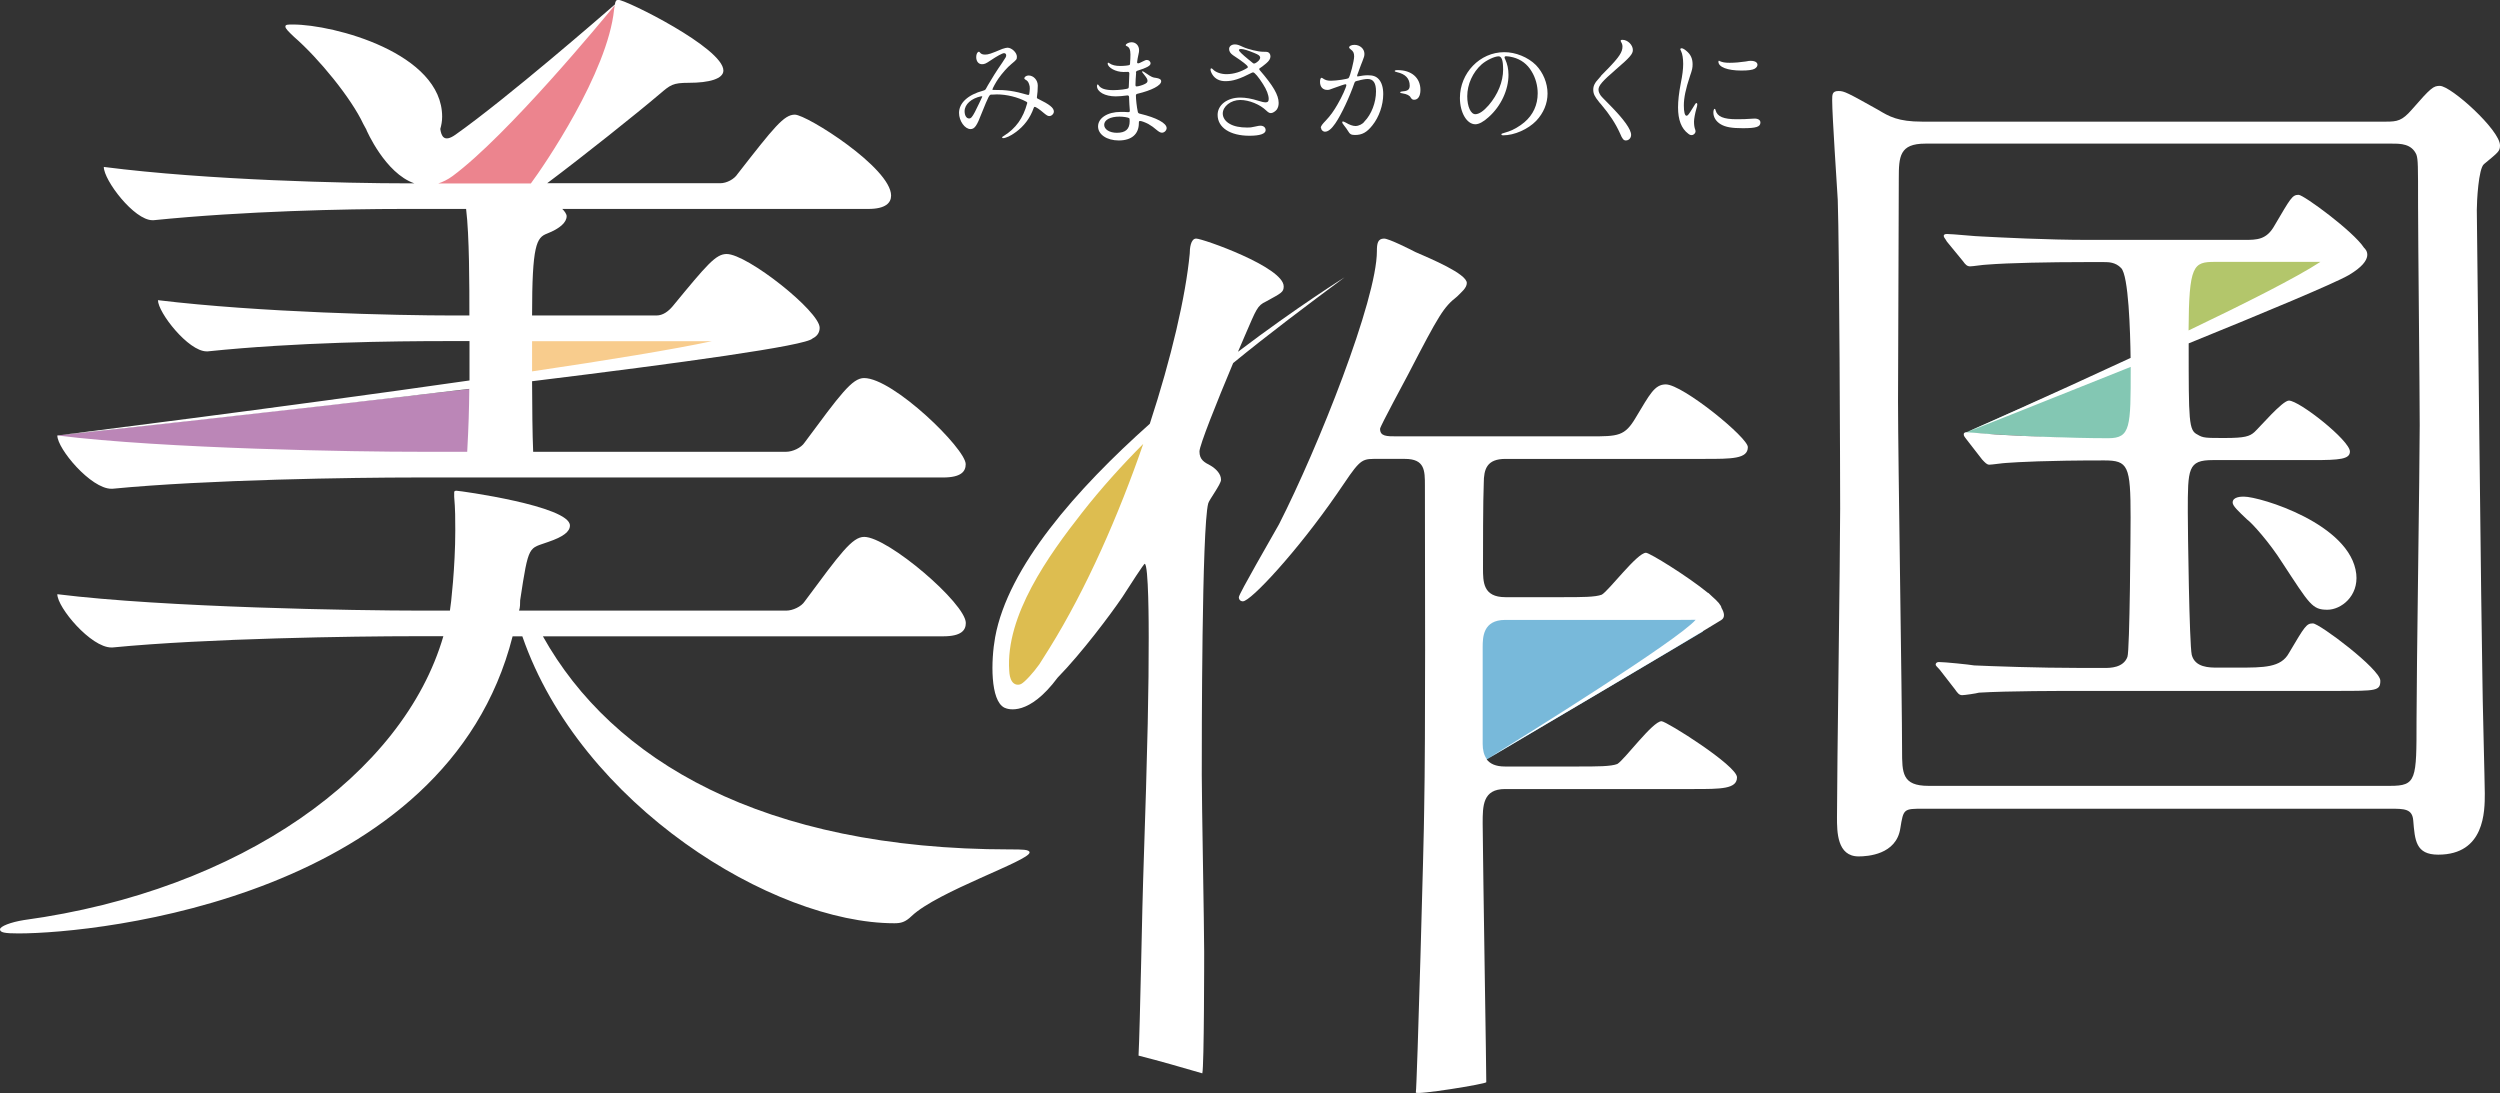
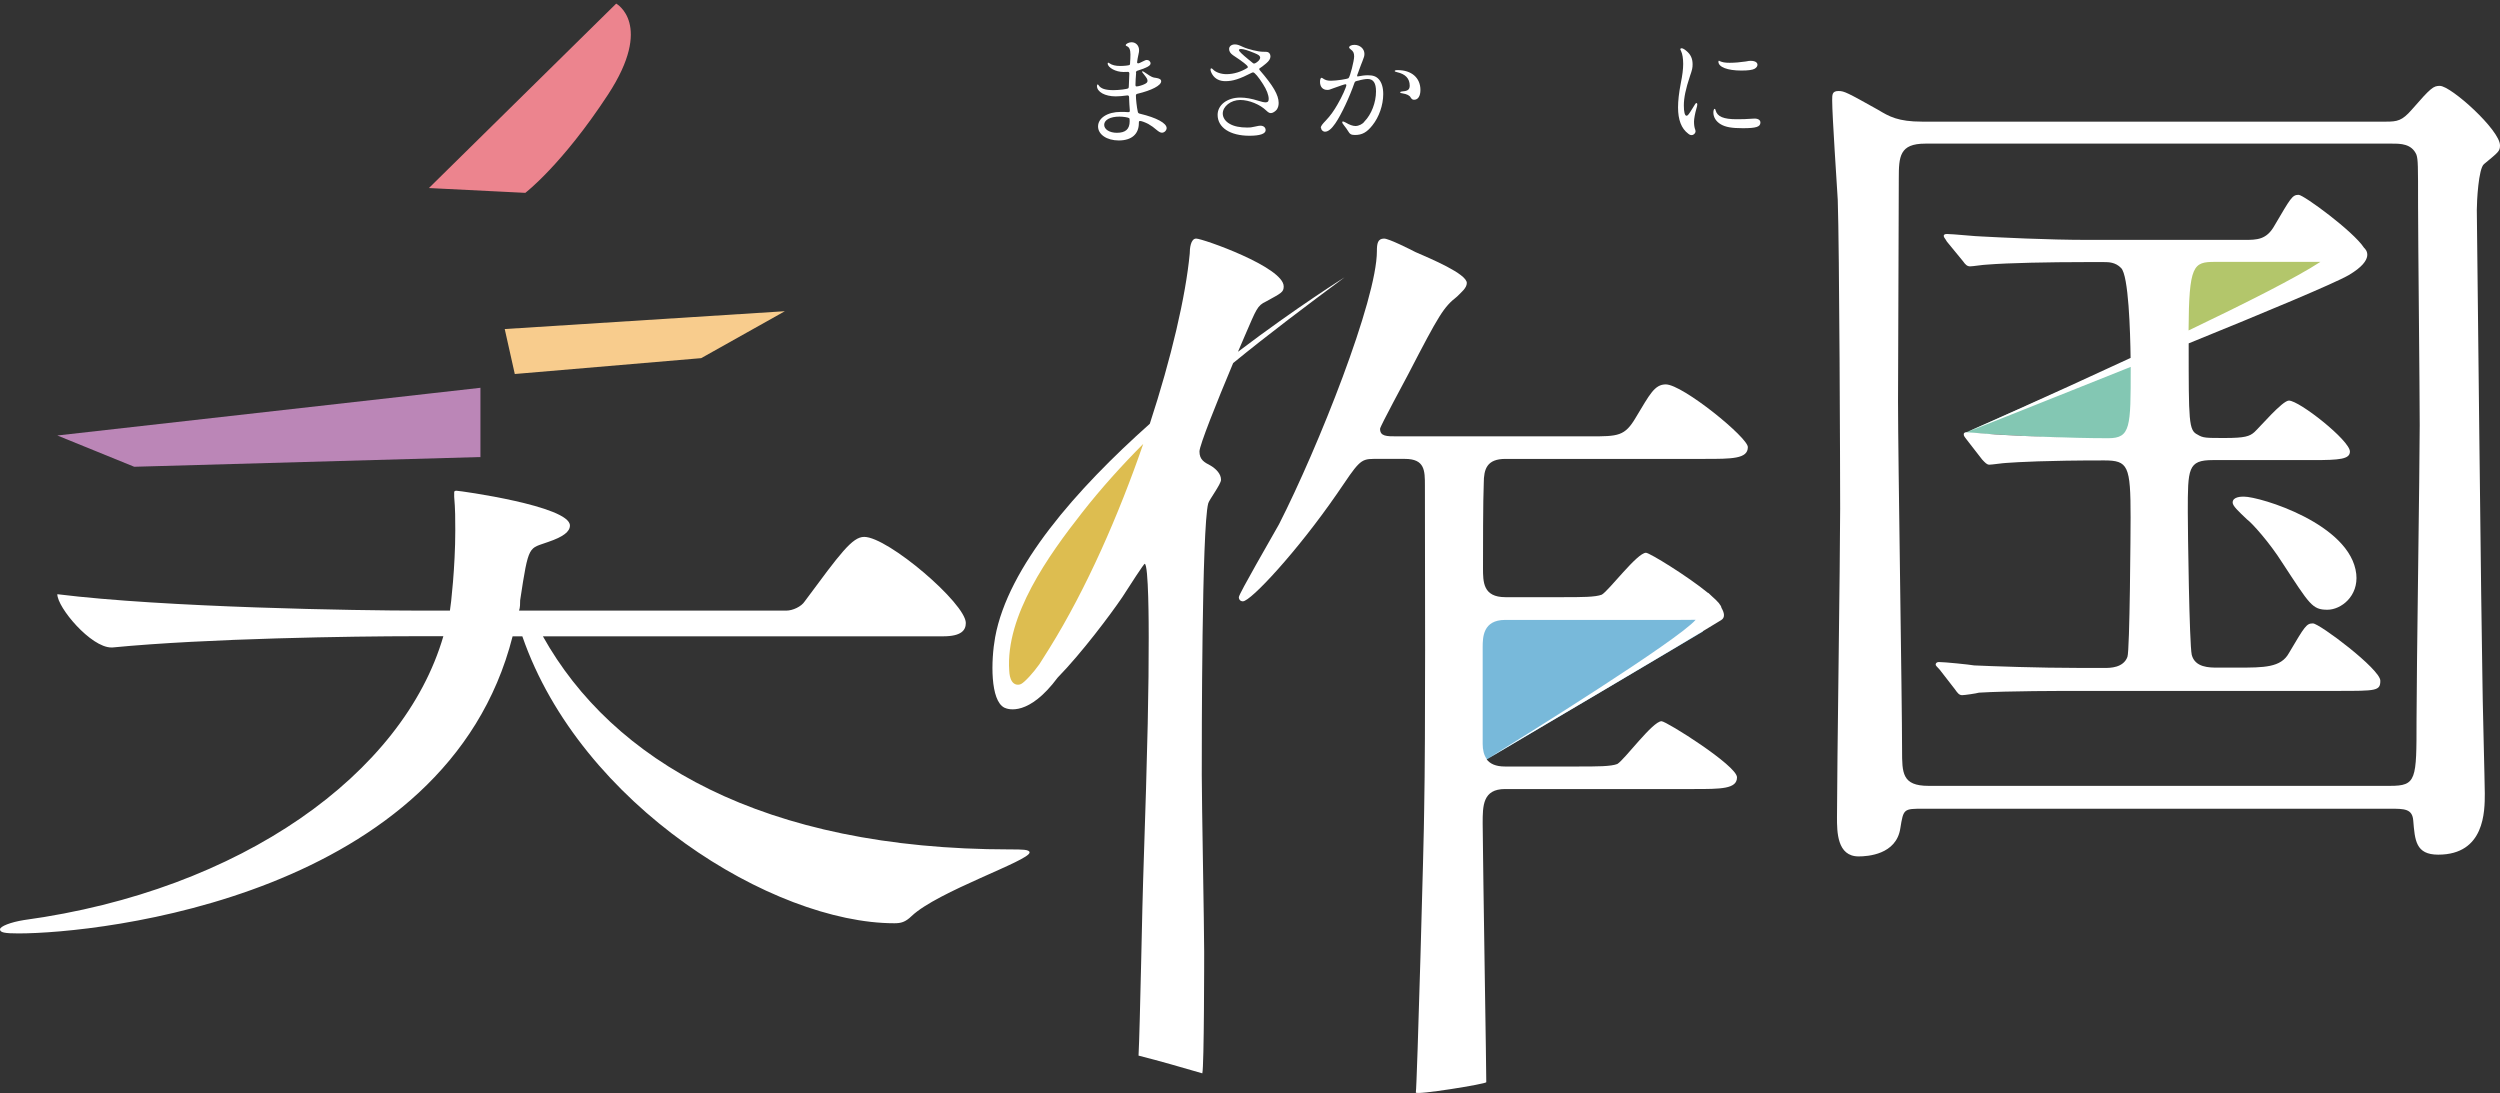
<svg xmlns="http://www.w3.org/2000/svg" version="1.1" id="編集モード" x="0px" y="0px" viewBox="0 0 228.54 99.93" style="enable-background:new 0 0 228.54 99.93;" xml:space="preserve">
  <rect x="0" y="0" width="228.54" height="99.93" fill="#333333" stroke="none" />
  <style type="text/css">
	.st0{fill:#78B9DA;}
	.st1{fill:#BB86B7;}
	.st2{fill:#F8CC8D;}
	.st3{fill:#B3C66B;}
	.st4{fill:#EC848E;}
	.st5{fill:#DDBD50;}
	.st6{fill:#83C7B3;}
	.st7{fill:#FFFFFF;}
</style>
  <g>
    <polygon class="st0" points="133.74,56.24 135.09,69.91 155.68,57.73 155.68,56.24  " />
    <polyline class="st1" points="43.92,35.45 5.24,39.81 12.27,42.67 43.92,41.78 43.92,35.93  " />
    <polygon class="st2" points="71.75,28.45 46.14,30.08 47.06,34.19 64.1,32.74  " />
    <g>
      <g>
        <polygon class="st3" points="199.65,30.87 199.65,23.01 214.43,23.01    " />
        <path class="st4" d="M39.21,17.19L56.33,0.33c0,0,3.46,1.89-0.75,8.32c-4.21,6.43-7.56,8.98-7.56,8.98L39.21,17.19z" />
        <path class="st5" d="M104.88,39.48c0,0-17.54,17.29-12.42,24.06C95.18,67.14,104.9,40.77,104.88,39.48z" />
        <polygon class="st6" points="195.54,32.56 195.54,40.42 179.63,39.57    " />
      </g>
      <g>
-         <path class="st7" d="M94.79,8.92c0,0.05,0.02,0.08,0.08,0.1c1.09,0.53,1.47,0.84,1.47,1.18c0,0.2-0.2,0.41-0.41,0.41     c-0.15,0-0.24-0.06-0.5-0.27c-0.39-0.34-0.75-0.58-0.84-0.57c-0.05,0-0.07,0.03-0.09,0.09c-0.33,0.94-0.88,1.67-1.67,2.24     c-0.43,0.32-0.9,0.53-1.13,0.53c-0.06,0-0.09-0.02-0.09-0.06c0-0.05,0.05-0.09,0.16-0.15c1.1-0.69,1.76-1.61,2.13-2.98     c0.01-0.01,0.01-0.02,0.01-0.03c0-0.05-0.03-0.09-0.1-0.12c-0.77-0.41-1.78-0.66-2.68-0.66c-0.15,0-0.28,0.01-0.42,0.02h-0.06     c-0.2-0.03-0.26,0.09-0.91,1.7c-0.44,1.16-0.65,1.45-1.02,1.45c-0.52,0-1.05-0.74-1.05-1.48c0-0.91,0.82-1.66,2.2-2.03     c0.11-0.03,0.15-0.05,0.18-0.08c0.05-0.03,0.06-0.05,0.26-0.42c0.35-0.61,0.81-1.34,1.31-2.06c0.34-0.5,0.36-0.55,0.36-0.67     c0-0.13-0.08-0.2-0.2-0.2c-0.15,0-0.66,0.28-1.25,0.68c-0.4,0.27-0.53,0.33-0.76,0.33c-0.32,0-0.53-0.26-0.53-0.66     c0-0.26,0.11-0.48,0.25-0.48c0.03,0,0.06,0.02,0.09,0.07c0.11,0.14,0.25,0.19,0.47,0.19c0.3,0,0.51-0.07,1.58-0.52     C91.86,4.4,92,4.36,92.1,4.36c0.39,0,0.86,0.45,0.86,0.82c0,0.25-0.02,0.27-0.51,0.68c-0.35,0.28-0.84,0.84-1.17,1.31     c-0.24,0.34-0.56,0.93-0.56,1.02c0,0.02,0.02,0.03,0.09,0.03h0.02h0.01c1.15-0.01,1.86,0.09,3.1,0.45     c0.02,0.01,0.05,0.01,0.06,0.01c0.05,0,0.08-0.03,0.09-0.08c0.02-0.1,0.05-0.38,0.05-0.5c0-0.17-0.01-0.25-0.06-0.39     c-0.07-0.22-0.15-0.33-0.34-0.43c-0.07-0.05-0.1-0.07-0.1-0.11c0-0.14,0.18-0.27,0.39-0.27c0.45,0,0.84,0.42,0.84,0.92     c0,0.33-0.03,0.78-0.08,1.07v0.02V8.92z M88.18,10.17c0,0.39,0.17,0.66,0.41,0.66c0.17,0,0.28-0.12,0.53-0.59     c0.17-0.33,0.68-1.39,0.68-1.41c0-0.02-0.06-0.03-0.1-0.03C88.79,8.99,88.18,9.54,88.18,10.17z" />
        <path class="st7" d="M103.86,6.66c-0.03,0.35-0.06,0.83-0.06,1.07c0,0.14,0.02,0.17,0.11,0.17c0.14,0,0.49-0.1,0.68-0.19     c0.24-0.11,0.31-0.19,0.31-0.32c0-0.15-0.06-0.25-0.32-0.58c-0.15-0.18-0.18-0.23-0.18-0.26c0-0.02,0.02-0.03,0.05-0.03     c0.05,0,0.16,0.07,0.38,0.22c0.45,0.31,0.56,0.35,0.85,0.38c0.32,0.05,0.47,0.14,0.47,0.31c0,0.38-0.86,0.83-2.16,1.14     c-0.1,0.02-0.15,0.07-0.15,0.16c0,0.34,0.08,1.07,0.17,1.47c0.01,0.11,0.08,0.18,0.22,0.2c1.5,0.36,2.42,0.86,2.42,1.31     c0,0.2-0.2,0.42-0.42,0.42c-0.14,0-0.25-0.06-0.43-0.2c-0.31-0.27-0.55-0.44-0.83-0.6c-0.27-0.14-0.62-0.27-0.73-0.27     c-0.11,0-0.13,0.02-0.13,0.19c0,1.01-0.66,1.59-1.84,1.59c-1.09,0-1.89-0.55-1.89-1.28c0-0.77,0.86-1.33,2.07-1.33     c0.27,0,0.42,0,0.66,0.02h0.05c0.09,0,0.12-0.03,0.12-0.13v-0.08c-0.02-0.22-0.06-0.81-0.06-1.02c0-0.24-0.01-0.28-0.14-0.3     c-0.42,0.06-0.85,0.09-1.08,0.09c-0.99,0-1.72-0.41-1.72-0.95c0-0.08,0.02-0.14,0.07-0.14c0.02,0,0.05,0.02,0.08,0.07     c0.2,0.32,0.64,0.45,1.36,0.45c0.49,0,1.25-0.09,1.35-0.17c0.03-0.02,0.05-0.06,0.05-0.17c0-0.02,0-0.09,0.01-0.2     c0-0.08,0.01-0.11,0.02-0.5l0.01-0.26c0.01-0.1,0.01-0.18,0.01-0.22c0-0.09-0.05-0.15-0.11-0.15c-0.16,0.01-0.31,0.01-0.43,0.01     c-0.7,0-1.44-0.4-1.44-0.78c0-0.05,0.02-0.07,0.06-0.07c0.02,0,0.06,0.02,0.11,0.06c0.23,0.16,0.55,0.24,0.99,0.24     c0.34,0,0.77-0.05,0.84-0.09c0.02-0.02,0.05-0.07,0.05-0.17v-0.1l0.02-0.28c0.01-0.14,0.01-0.31,0.01-0.41     c0-0.44-0.1-0.67-0.33-0.76c-0.08-0.03-0.1-0.06-0.1-0.09c0-0.13,0.3-0.27,0.53-0.27c0.4,0,0.69,0.31,0.69,0.73     c0,0.13-0.01,0.19-0.05,0.36c-0.06,0.23-0.13,0.66-0.13,0.74c0,0.06,0.03,0.1,0.1,0.1c0.07,0,0.19-0.06,0.39-0.16     c0.22-0.11,0.3-0.15,0.4-0.15c0.19,0,0.34,0.14,0.34,0.32c0,0.2-0.33,0.39-1.16,0.65c-0.13,0.03-0.16,0.07-0.18,0.2v0.02V6.66z      M100.94,11.41c0,0.42,0.49,0.73,1.16,0.73c0.8,0,1.17-0.34,1.17-1.06c0-0.2-0.01-0.25-0.05-0.28c-0.09-0.07-0.55-0.14-0.89-0.14     C101.5,10.66,100.94,10.96,100.94,11.41z" />
        <path class="st7" d="M112.02,7.42c-0.52,0-0.93-0.2-1.18-0.59c-0.11-0.17-0.18-0.35-0.18-0.47c0-0.07,0.02-0.11,0.08-0.11     c0.03,0,0.08,0.02,0.15,0.1c0.24,0.26,0.74,0.43,1.23,0.43c0.66,0,1.35-0.22,1.92-0.58c0.02-0.02,0.03-0.05,0.03-0.08     c0-0.13-0.47-0.49-1.35-1.07c-0.24-0.17-0.36-0.35-0.36-0.57c0-0.25,0.22-0.42,0.53-0.42c0.21,0,0.35,0.05,0.74,0.23     c0.47,0.22,1.45,0.45,1.83,0.44c0.31,0,0.34,0.01,0.43,0.03c0.15,0.05,0.25,0.2,0.25,0.4c0,0.2-0.12,0.41-0.4,0.64     c-0.26,0.22-0.45,0.36-0.55,0.42c-0.06,0.03-0.08,0.06-0.08,0.09c0,0.02,0.01,0.05,0.03,0.08c1.25,1.44,1.75,2.3,1.75,3.02     c0,0.26-0.06,0.45-0.19,0.63c-0.14,0.16-0.36,0.3-0.52,0.3c-0.14,0-0.25-0.07-0.42-0.23c-0.57-0.56-1.57-0.97-2.38-0.97     c-0.86,0-1.6,0.58-1.6,1.24c0,0.37,0.24,0.73,0.65,0.95c0.38,0.22,0.92,0.33,1.59,0.33c0.26,0,0.37-0.01,0.67-0.08     c0.32-0.07,0.43-0.09,0.52-0.09c0.3,0,0.49,0.16,0.49,0.41c0,0.33-0.52,0.51-1.48,0.51c-1.77,0-2.91-0.75-2.91-1.91     c0-0.91,0.88-1.58,2.07-1.58c0.49,0,1.02,0.09,1.68,0.3c0.28,0.09,0.5,0.14,0.61,0.14c0.22,0,0.31-0.09,0.31-0.31     c0-0.35-0.18-0.83-0.52-1.36c-0.41-0.65-0.77-1.07-0.9-1.07c-0.02,0-0.06,0-0.08,0.01C113.31,7.23,112.7,7.42,112.02,7.42z      M114.65,4.84c-0.58-0.24-0.98-0.36-1.19-0.36c-0.14,0-0.2,0.03-0.2,0.1c0,0.1,0.24,0.34,0.91,0.89     c0.41,0.34,0.41,0.34,0.48,0.34c0.1,0,0.38-0.19,0.48-0.35c0.06-0.09,0.07-0.14,0.07-0.23C115.15,5.08,115.07,5.01,114.65,4.84z" />
        <path class="st7" d="M120.73,11.67c0.05-0.18,0.14-0.31,0.47-0.65c0.42-0.44,0.75-0.91,1.08-1.49c0.39-0.66,0.8-1.58,0.8-1.75     c0-0.05-0.03-0.08-0.08-0.08c-0.07,0-0.55,0.16-1.09,0.36c-0.38,0.15-0.43,0.16-0.57,0.16c-0.42,0-0.67-0.28-0.67-0.74     c0-0.22,0.06-0.37,0.14-0.37c0.02,0,0.08,0.02,0.14,0.07c0.22,0.15,0.4,0.2,0.73,0.2c0.49,0,1.5-0.15,1.6-0.24     c0.14-0.13,0.51-1.58,0.51-1.98c0-0.32-0.08-0.48-0.32-0.65c-0.1-0.08-0.14-0.13-0.14-0.17c0-0.14,0.22-0.24,0.49-0.24     c0.5,0,0.91,0.36,0.91,0.82c0,0.19-0.03,0.3-0.19,0.7c-0.02,0.05-0.21,0.52-0.28,0.73c-0.05,0.14-0.1,0.28-0.1,0.28     c-0.08,0.2-0.1,0.26-0.1,0.31c0,0.02,0.02,0.05,0.05,0.05c0.01,0,0.01,0,0.49-0.08c0.15-0.02,0.3-0.03,0.44-0.03     c0.48,0,0.76,0.1,1,0.36c0.27,0.3,0.41,0.76,0.41,1.36c0,1.01-0.38,2.1-0.99,2.86c-0.51,0.64-0.94,0.88-1.59,0.88     c-0.35,0-0.47-0.07-0.65-0.38c-0.1-0.16-0.16-0.25-0.35-0.49c-0.14-0.17-0.17-0.24-0.17-0.28c0-0.05,0.03-0.09,0.07-0.09     c0.03,0,0.16,0.06,0.26,0.11c0.33,0.2,0.64,0.31,0.88,0.31c0.3,0,0.67-0.18,0.82-0.41c0.64-0.65,1.06-1.74,1.06-2.75     c0-0.77-0.24-1.14-0.77-1.14c-0.19,0-0.55,0.06-0.88,0.16c-0.05,0-0.08,0.01-0.09,0.02c-0.15,0.03-0.18,0.06-0.23,0.17     c-0.43,1.26-1.2,2.91-1.75,3.71c-0.34,0.5-0.66,0.76-0.94,0.76c-0.19,0-0.36-0.16-0.36-0.34V11.67z M129.85,8.22     c0,0.57-0.22,0.9-0.58,0.9c-0.14,0-0.22-0.06-0.31-0.2c-0.09-0.19-0.35-0.32-0.73-0.38c-0.17-0.02-0.23-0.05-0.23-0.09     c0-0.06,0.08-0.09,0.24-0.1c0.45-0.03,0.63-0.17,0.63-0.52c0-0.65-0.39-1.06-1.15-1.23c-0.18-0.05-0.22-0.06-0.22-0.11     s0.08-0.08,0.25-0.08C129.04,6.4,129.85,7.12,129.85,8.22z" />
-         <path class="st7" d="M140.41,5.95c0.66,0.68,1.06,1.65,1.06,2.6c0,0.91-0.36,1.78-1.04,2.5c-0.75,0.77-1.99,1.32-3.01,1.32     c-0.11,0-0.17-0.03-0.17-0.09s0-0.06,0.66-0.26c0.43-0.14,1.03-0.49,1.44-0.84c0.8-0.68,1.22-1.59,1.22-2.65     c0-0.69-0.19-1.41-0.56-2.01c-0.39-0.66-0.97-1.09-1.69-1.28c-0.2-0.06-0.5-0.1-0.62-0.1c-0.11,0-0.16,0.03-0.16,0.11     c0,0.05,0.01,0.07,0.06,0.17c0.2,0.44,0.3,0.89,0.3,1.43c0,1.37-0.69,2.86-1.82,3.86c-0.47,0.43-0.89,0.65-1.21,0.65     c-0.78,0-1.41-1.07-1.41-2.41c0-2.28,1.83-4.18,4.05-4.18C138.54,4.76,139.69,5.23,140.41,5.95z M137.4,6.05     c-0.02-0.6-0.16-0.9-0.4-0.9c-0.38,0-1.11,0.35-1.55,0.73c-0.82,0.73-1.32,1.83-1.32,2.92c0,0.94,0.32,1.64,0.74,1.64     c0.33,0,0.75-0.28,1.22-0.82c0.84-0.98,1.32-2.16,1.32-3.26L137.4,6.05z" />
-         <path class="st7" d="M146.39,6.89c0.14-0.15,0.27-0.28,0.57-0.58c1.06-1.09,1.36-1.55,1.36-2.05c0-0.14-0.03-0.26-0.12-0.41     c-0.03-0.06-0.05-0.1-0.05-0.11c0-0.07,0.06-0.1,0.17-0.1c0.48,0,0.95,0.47,0.95,0.93c0,0.36-0.27,0.68-1.53,1.76     c-1.26,1.09-1.61,1.49-1.61,1.86c0,0.18,0.07,0.36,0.22,0.57c0.09,0.11,0.09,0.11,0.82,0.85c1.3,1.32,1.94,2.22,1.94,2.72     c0,0.28-0.2,0.51-0.48,0.51c-0.2,0-0.32-0.12-0.54-0.66c-0.39-0.86-0.92-1.69-1.74-2.66c-0.06-0.06-0.1-0.1-0.11-0.12l-0.07-0.09     c-0.4-0.49-0.52-0.75-0.52-1.11c0-0.36,0.14-0.64,0.55-1.07c0.03-0.05,0.07-0.08,0.09-0.1L146.39,6.89z" />
        <path class="st7" d="M153.67,4.65c-0.06-0.1-0.06-0.11-0.06-0.15c0-0.06,0.05-0.09,0.11-0.09c0.1,0,0.27,0.09,0.44,0.24     c0.39,0.32,0.57,0.7,0.57,1.22c0,0.32-0.03,0.49-0.24,1.09c-0.39,1.16-0.56,1.99-0.56,2.68c0,0.6,0.09,0.94,0.24,0.94     c0.12,0,0.2-0.1,0.55-0.67c0.25-0.42,0.3-0.49,0.36-0.49c0.05,0,0.08,0.05,0.08,0.11c0,0.09-0.03,0.25-0.09,0.43     c-0.11,0.38-0.21,0.91-0.21,1.14c0,0.31,0.03,0.55,0.12,0.78c0.01,0.03,0.02,0.08,0.02,0.11c0,0.2-0.17,0.36-0.36,0.36     c-0.1,0-0.19-0.03-0.31-0.13c-0.63-0.47-0.93-1.27-0.93-2.4c0-0.59,0.08-1.33,0.25-2.2c0.15-0.75,0.22-1.3,0.22-1.78     s-0.07-0.92-0.19-1.16V4.69L153.67,4.65z M156.84,10.1c0.15,0.56,0.73,0.8,1.91,0.8c0.49,0,0.94-0.01,1.44-0.05     c0.08-0.01,0.16-0.01,0.21-0.01c0.33,0,0.53,0.14,0.53,0.36c0,0.4-0.4,0.52-1.61,0.52c-1.01,0-1.58-0.1-2.02-0.36     c-0.42-0.25-0.67-0.64-0.67-1.07c0-0.18,0.05-0.34,0.11-0.34C156.79,9.95,156.82,9.99,156.84,10.1z M157.22,5.59     c0.23,0.1,0.45,0.15,0.9,0.15c0.48,0,0.98-0.05,1.47-0.12c0.25-0.05,0.33-0.06,0.44-0.06c0.4,0,0.63,0.14,0.63,0.36     c0,0.14-0.09,0.26-0.25,0.36c-0.19,0.11-0.56,0.17-1.22,0.17c-1.27,0-2.1-0.32-2.1-0.81c0-0.05,0.02-0.09,0.06-0.09     C157.15,5.56,157.19,5.57,157.22,5.59z" />
      </g>
    </g>
    <g>
      <g>
        <path class="st7" d="M110.68,42.57c-0.59-0.31-1.03-0.54-1.03-1.3c0-0.55,1.56-4.46,3.08-8.08c3.29-2.69,6.72-5.26,10.19-7.84     c0,0-4.3,2.68-9.75,6.81c0.23-0.53,0.45-1.05,0.66-1.54c1.03-2.37,1.1-2.68,1.91-3.06c1.39-0.77,1.61-0.84,1.61-1.38     c0-1.76-7.41-4.37-8-4.37c-0.51,0-0.59,0.92-0.59,1.38c-0.37,3.89-1.68,9.53-3.65,15.55c-6.69,5.96-12.97,13.08-14.14,19.52     c-0.38,2.09-0.47,5.8,0.86,6.44c0.34,0.16,2.22,0.79,4.86-2.76c2.19-2.24,4.82-5.75,5.9-7.34c0.73-1.15,1.98-3.06,2.05-3.06     c0.37,0,0.37,5.82,0.37,6.74c0,4.6-0.07,9.04-0.51,22.21c-0.05,0.87-0.29,13.65-0.42,16.01c1.95,0.49,3.89,1.06,5.83,1.62     c0.17-0.69,0.17-10.74,0.17-11.12c0-2.3-0.22-13.64-0.22-16.16c0-3.22,0-22.6,0.59-24.82c0.07-0.31,1.17-1.76,1.17-2.15     C111.63,43.34,111.19,42.88,110.68,42.57z M95.93,59.27c-0.18,0.27-0.53,0.83-0.92,1.46c-0.55,0.77-1.33,1.63-1.67,1.8     c-0.3,0.14-0.63,0.05-0.82-0.23c-0.19-0.28-0.24-0.64-0.26-0.98c-0.35-5.05,3.58-10.53,6.67-14.47c1.74-2.22,3.61-4.29,5.58-6.27     C102.28,47.05,99.32,53.82,95.93,59.27z" />
        <path class="st7" d="M152.28,35.14c-1.03,0-1.47,0.92-2.72,2.99c-1.03,1.76-1.61,1.76-4.26,1.76H127.7c-0.95,0-1.54,0-1.54-0.69     c0-0.23,2.42-4.67,2.57-4.98c2.86-5.52,3.23-6.13,4.48-7.12c0.37-0.38,0.88-0.77,0.88-1.23c0-0.84-3.3-2.22-4.7-2.83     c-0.44-0.23-2.42-1.23-2.86-1.23c-0.59,0-0.66,0.46-0.66,1.15c0,4.44-5.36,17.92-8.95,24.97c-0.59,1.07-3.67,6.36-3.67,6.66     c0,0.23,0.15,0.38,0.37,0.38c0.73,0,4.99-4.6,8.58-9.8c1.98-2.91,2.13-3.22,3.37-3.22h2.86c1.83,0,1.83,1.07,1.83,2.45     c0,7.58,0.07,22.52-0.07,29.72c0,1.99-0.65,25.15-0.76,25.75c-0.05,0.27,6.44-0.78,6.44-0.94c0-1.46-0.26-17.08-0.26-17.99     c0-0.77-0.07-4.6-0.07-5.67c0-1.61,0-3.14,2.05-3.14h17.24c2.49,0,3.96,0,3.96-1.07c0-1.07-6.46-5.13-6.9-5.13     c-0.81,0-3.38,3.52-4.04,3.91c-0.59,0.23-1.83,0.23-3.6,0.23h-6.68c-0.84,0-1.36-0.25-1.67-0.66     c3.55-2.09,17.35-10.21,21.44-12.72c0.39-0.24,0.29-0.68,0.03-1.12c-0.02-0.23-0.35-0.61-0.86-1.05c-0.2-0.2-0.35-0.33-0.35-0.33     l-0.01,0.02c-1.89-1.55-5.36-3.68-5.68-3.68c-0.81,0-3.38,3.45-4.04,3.83c-0.59,0.23-1.83,0.23-3.6,0.23h-5.21     c-2.05,0-2.05-1.38-2.05-2.68c0-1.53,0-6.28,0.07-7.74c0-1.3,0.29-2.22,1.98-2.22h18.2c2.49,0,3.96,0,3.96-1.07     C159.84,40.04,153.82,35.14,152.28,35.14z M137.6,56.67h15.85c0.58,0,1.1,0,1.56-0.01c-1.62,1.87-15.52,10.54-19.09,12.74     c-0.27-0.37-0.38-0.85-0.38-1.39v-8.89C135.55,58.28,135.55,56.67,137.6,56.67z" />
        <path class="st7" d="M211.44,56.99c-0.59,0-0.73,0.23-2.2,2.72c-0.73,1.32-2.27,1.32-4.7,1.32h-1.83c-0.73,0-2.05,0-2.35-1.17     C200.14,58.85,200,48.51,200,46.8c0-3.96,0-4.74,2.28-4.74h9.17c2.42,0,3.37-0.08,3.37-0.78c0-1.01-4.62-4.66-5.58-4.66     c-0.59,0-2.64,2.41-3.15,2.88c-0.44,0.39-0.88,0.54-2.71,0.54c-1.76,0-1.98,0-2.49-0.31c-0.81-0.39-0.81-1.17-0.81-8.32     c0-0.01,0-0.02,0-0.02c6.97-2.83,13.36-5.5,14.63-6.24c2.48-1.46,1.56-2.36,1.4-2.5c-0.96-1.49-5.52-4.84-5.98-4.84     c-0.59,0-0.73,0.31-2.2,2.8c-0.73,1.32-1.61,1.32-2.79,1.32H190.9c-3.82,0-8.14-0.23-9.69-0.31c-0.51,0-2.71-0.23-3.23-0.23     c-0.22,0-0.29,0.08-0.29,0.16c0,0.16,0.07,0.16,0.29,0.54l1.47,1.79c0.22,0.31,0.37,0.47,0.66,0.47c0.22,0,1.25-0.16,1.54-0.16     c1.98-0.16,5.8-0.23,8.88-0.23h1.83c0.37,0,1.03,0,1.54,0.54c0.69,0.66,0.84,5.84,0.87,8.22c-7.75,3.6-14.97,6.79-14.97,6.79     s7.14-2.82,14.98-5.97c0,0.05,0,0.1,0,0.14c0,5.36,0,6.38-2.05,6.38c-3.6,0-8.44-0.23-9.76-0.31c-0.44,0-2.72-0.23-3.23-0.23     c-0.15,0-0.22,0.08-0.22,0.16c0,0.16,0,0.16,0.29,0.54l1.39,1.79c0.29,0.31,0.44,0.47,0.66,0.47c0.22,0,1.32-0.16,1.54-0.16     c1.1-0.08,3.67-0.23,8.95-0.23c2.2,0,2.42,0.47,2.42,5.21c0,1.01-0.07,12.21-0.29,12.75c-0.37,1.01-1.61,1.01-2.05,1.01h-2.27     c-3.82,0-8.14-0.16-9.69-0.23c-0.44-0.08-2.71-0.31-3.23-0.31c-0.15,0-0.29,0.08-0.29,0.23c0,0.08,0.07,0.16,0.37,0.47l1.39,1.79     c0.22,0.31,0.37,0.54,0.66,0.54c0.22,0,1.32-0.16,1.54-0.23c2.57-0.16,7.63-0.16,9.32-0.16h23.48c3.52,0,3.89,0,3.89-0.93     C217.61,61.18,212.03,56.99,211.44,56.99z M202.49,23.94h9.63c-2.16,1.42-6.87,3.79-12.05,6.27     C200.11,24.22,200.49,23.94,202.49,23.94z" />
        <path class="st7" d="M228.54,13.29c0-1.4-4.48-5.44-5.5-5.44c-0.59,0-0.81,0.16-2.57,2.18c-0.88,1.01-1.32,1.09-2.35,1.09h-42.41     c-2.2,0-3.01-0.47-4.04-1.09c-2.79-1.56-3.08-1.71-3.59-1.71c-0.59,0-0.59,0.31-0.59,0.85c0,1.4,0.44,7.85,0.51,9.1     c0.15,4.35,0.22,24.96,0.22,28.22c0,4.43-0.29,24.18-0.29,28.22c0,1.32,0,3.58,1.98,3.58c0.81,0,3.45-0.16,3.81-2.57     c0.29-1.79,0.29-1.79,2.13-1.79h42.63c1.32,0,2.05,0,2.13,1.09c0.15,1.79,0.22,3.11,2.28,3.11c4.26,0,4.26-3.97,4.26-5.6     c0-0.86-0.22-9.1-0.22-10.57c-0.07-2.33-0.51-42.45-0.51-42.76c0-0.78,0.15-3.81,0.66-4.2     C228.39,13.91,228.54,13.83,228.54,13.29z M220.91,65.85c0,5.44,0,5.99-2.42,5.99H176.3c-2.42,0-2.42-1.17-2.42-3.27     c0-4.51-0.37-26.82-0.37-31.88c0-2.88,0.07-17.11,0.07-20.37c0-2.02,0.07-3.19,2.42-3.19h42.7c0.73,0,1.76,0,2.2,1.01     c0.15,0.47,0.15,0.93,0.15,4.67c0,2.88,0.15,16.87,0.15,20.06C221.2,42.68,220.91,61.57,220.91,65.85z" />
        <path class="st7" d="M205.13,45.4c-0.22,0-1.03,0-1.03,0.54c0,0.31,0.51,0.78,1.32,1.55c0.44,0.31,2.05,2.1,3.23,3.97     c2.5,3.81,2.72,4.28,4.11,4.28c1.25,0,2.86-1.24,2.64-3.27C214.89,47.89,206.6,45.4,205.13,45.4z" />
        <path class="st7" d="M92.34,77.65c-22.64,0-36.38-8.15-42.71-19.48h36.58c1.68,0,2.08-0.56,2.08-1.22c0-1.78-7.12-7.87-9.29-7.87     c-1.09,0-2.18,1.5-5.44,5.9c-0.3,0.47-1.09,0.84-1.68,0.84H47.45c0.1-0.28,0.1-0.66,0.1-0.94c0.79-5.25,0.79-4.68,2.57-5.34     c1.38-0.47,1.98-0.94,1.98-1.5c0-1.78-10.08-3.18-10.38-3.18c-0.2,0-0.2,0.09-0.2,0.19c0,0.09,0,0.19,0,0.37     c0.1,1.12,0.1,2.06,0.1,3.09c0,3.28-0.4,6.84-0.49,7.31h-2.77c-5.54,0-23.33-0.28-33.12-1.5c0,1.22,3.07,4.87,4.94,4.87h0.1     c8.6-0.84,22.24-1.03,27.58-1.03h2.67C36.88,70.72,22.05,81.4,2.18,84.11C0.99,84.3,0,84.68,0,84.96c0,0.28,0.4,0.37,1.68,0.37     c7.41,0,39.15-3.37,45.18-27.16h0.89C53.09,73.62,70.69,84.4,81.76,84.4c0.59,0,0.99-0.09,1.58-0.66     c2.37-2.25,10.78-5.06,10.78-5.81C94.12,77.65,93.42,77.65,92.34,77.65z" />
-         <path class="st7" d="M5.24,39.81c0,0,19.41-2.08,37.66-4.26c-0.02,1.94-0.06,3.35-0.19,5.75h-4.35     C32.82,41.31,15.03,41.03,5.24,39.81c0,1.22,3.07,4.87,4.94,4.87h0.1c8.6-0.84,22.24-1.03,27.58-1.03h48.34     c1.68,0,2.08-0.56,2.08-1.22c0-1.41-6.62-7.87-9.29-7.87c-1.09,0-2.18,1.5-5.44,5.9c-0.3,0.47-1.09,0.84-1.68,0.84H48.74     c-0.07-1.64-0.09-3.96-0.1-6.45c13.53-1.66,25.11-3.25,25.64-3.91c0,0,0,0,0,0c0.5-0.24,0.65-0.63,0.65-0.98     c0-1.5-6.62-6.74-8.5-6.74c-0.99,0-1.78,0.94-4.94,4.78c-0.4,0.47-0.89,0.84-1.48,0.84H48.64c0-6.46,0.4-7.12,1.38-7.49     c1.19-0.47,1.78-1.03,1.78-1.59c0-0.19-0.2-0.47-0.4-0.66h27.98c1.58,0,2.08-0.56,2.08-1.22c0-2.53-7.71-7.4-8.8-7.4     c-0.99,0-1.88,1.12-5.24,5.43c-0.3,0.47-0.99,0.84-1.58,0.84H50.02c3.26-2.44,8.3-6.46,10.28-8.15c0.99-0.84,1.19-1.03,2.67-1.03     c1.88,0,3.16-0.37,3.16-1.12c0-2.06-8.9-6.46-9.59-6.46c-0.22,0-0.28,0.1-0.33,0.42c-1.07,0.93-9.83,8.55-14.57,11.9     c-1.07,0.76-1.3,0.1-1.39-0.52c0.1-0.35,0.17-0.72,0.17-1.12c0-5.81-9.89-8.43-13.64-8.43c-0.49,0-0.69,0-0.69,0.19     c0,0.19,0.3,0.47,0.79,0.94c2.27,1.97,5.24,5.62,6.33,7.96c0.1,0.2,0.2,0.37,0.3,0.55l-0.01,0c0,0,1.7,3.96,4.38,4.88h-0.71     c-5.34,0-18.19-0.28-27.68-1.5c0,1.22,2.77,4.87,4.45,4.87h0.1c8.3-0.84,17.6-1.03,22.74-1.03h5.83c0.3,2.44,0.3,7.03,0.3,9.74     h-1.48c-5.14,0-17.7-0.28-26.99-1.4c0,1.12,2.77,4.68,4.45,4.68h0.1c8.11-0.84,16.91-0.94,21.95-0.94h1.98c0,1.47,0,2.61,0,3.6     C25.38,37.3,5.24,39.81,5.24,39.81z M40.07,16.77c0.42-0.14,0.86-0.35,1.31-0.68c5.03-3.73,13.73-14.28,14.82-15.61     c-0.02,0.1-0.03,0.22-0.06,0.37c-0.59,5.81-6.43,14.33-7.61,15.92H40.07z M48.64,31.19h16.44c-3.51,0.75-9.53,1.74-16.44,2.76     C48.64,33.04,48.64,32.11,48.64,31.19z" />
      </g>
    </g>
  </g>
</svg>